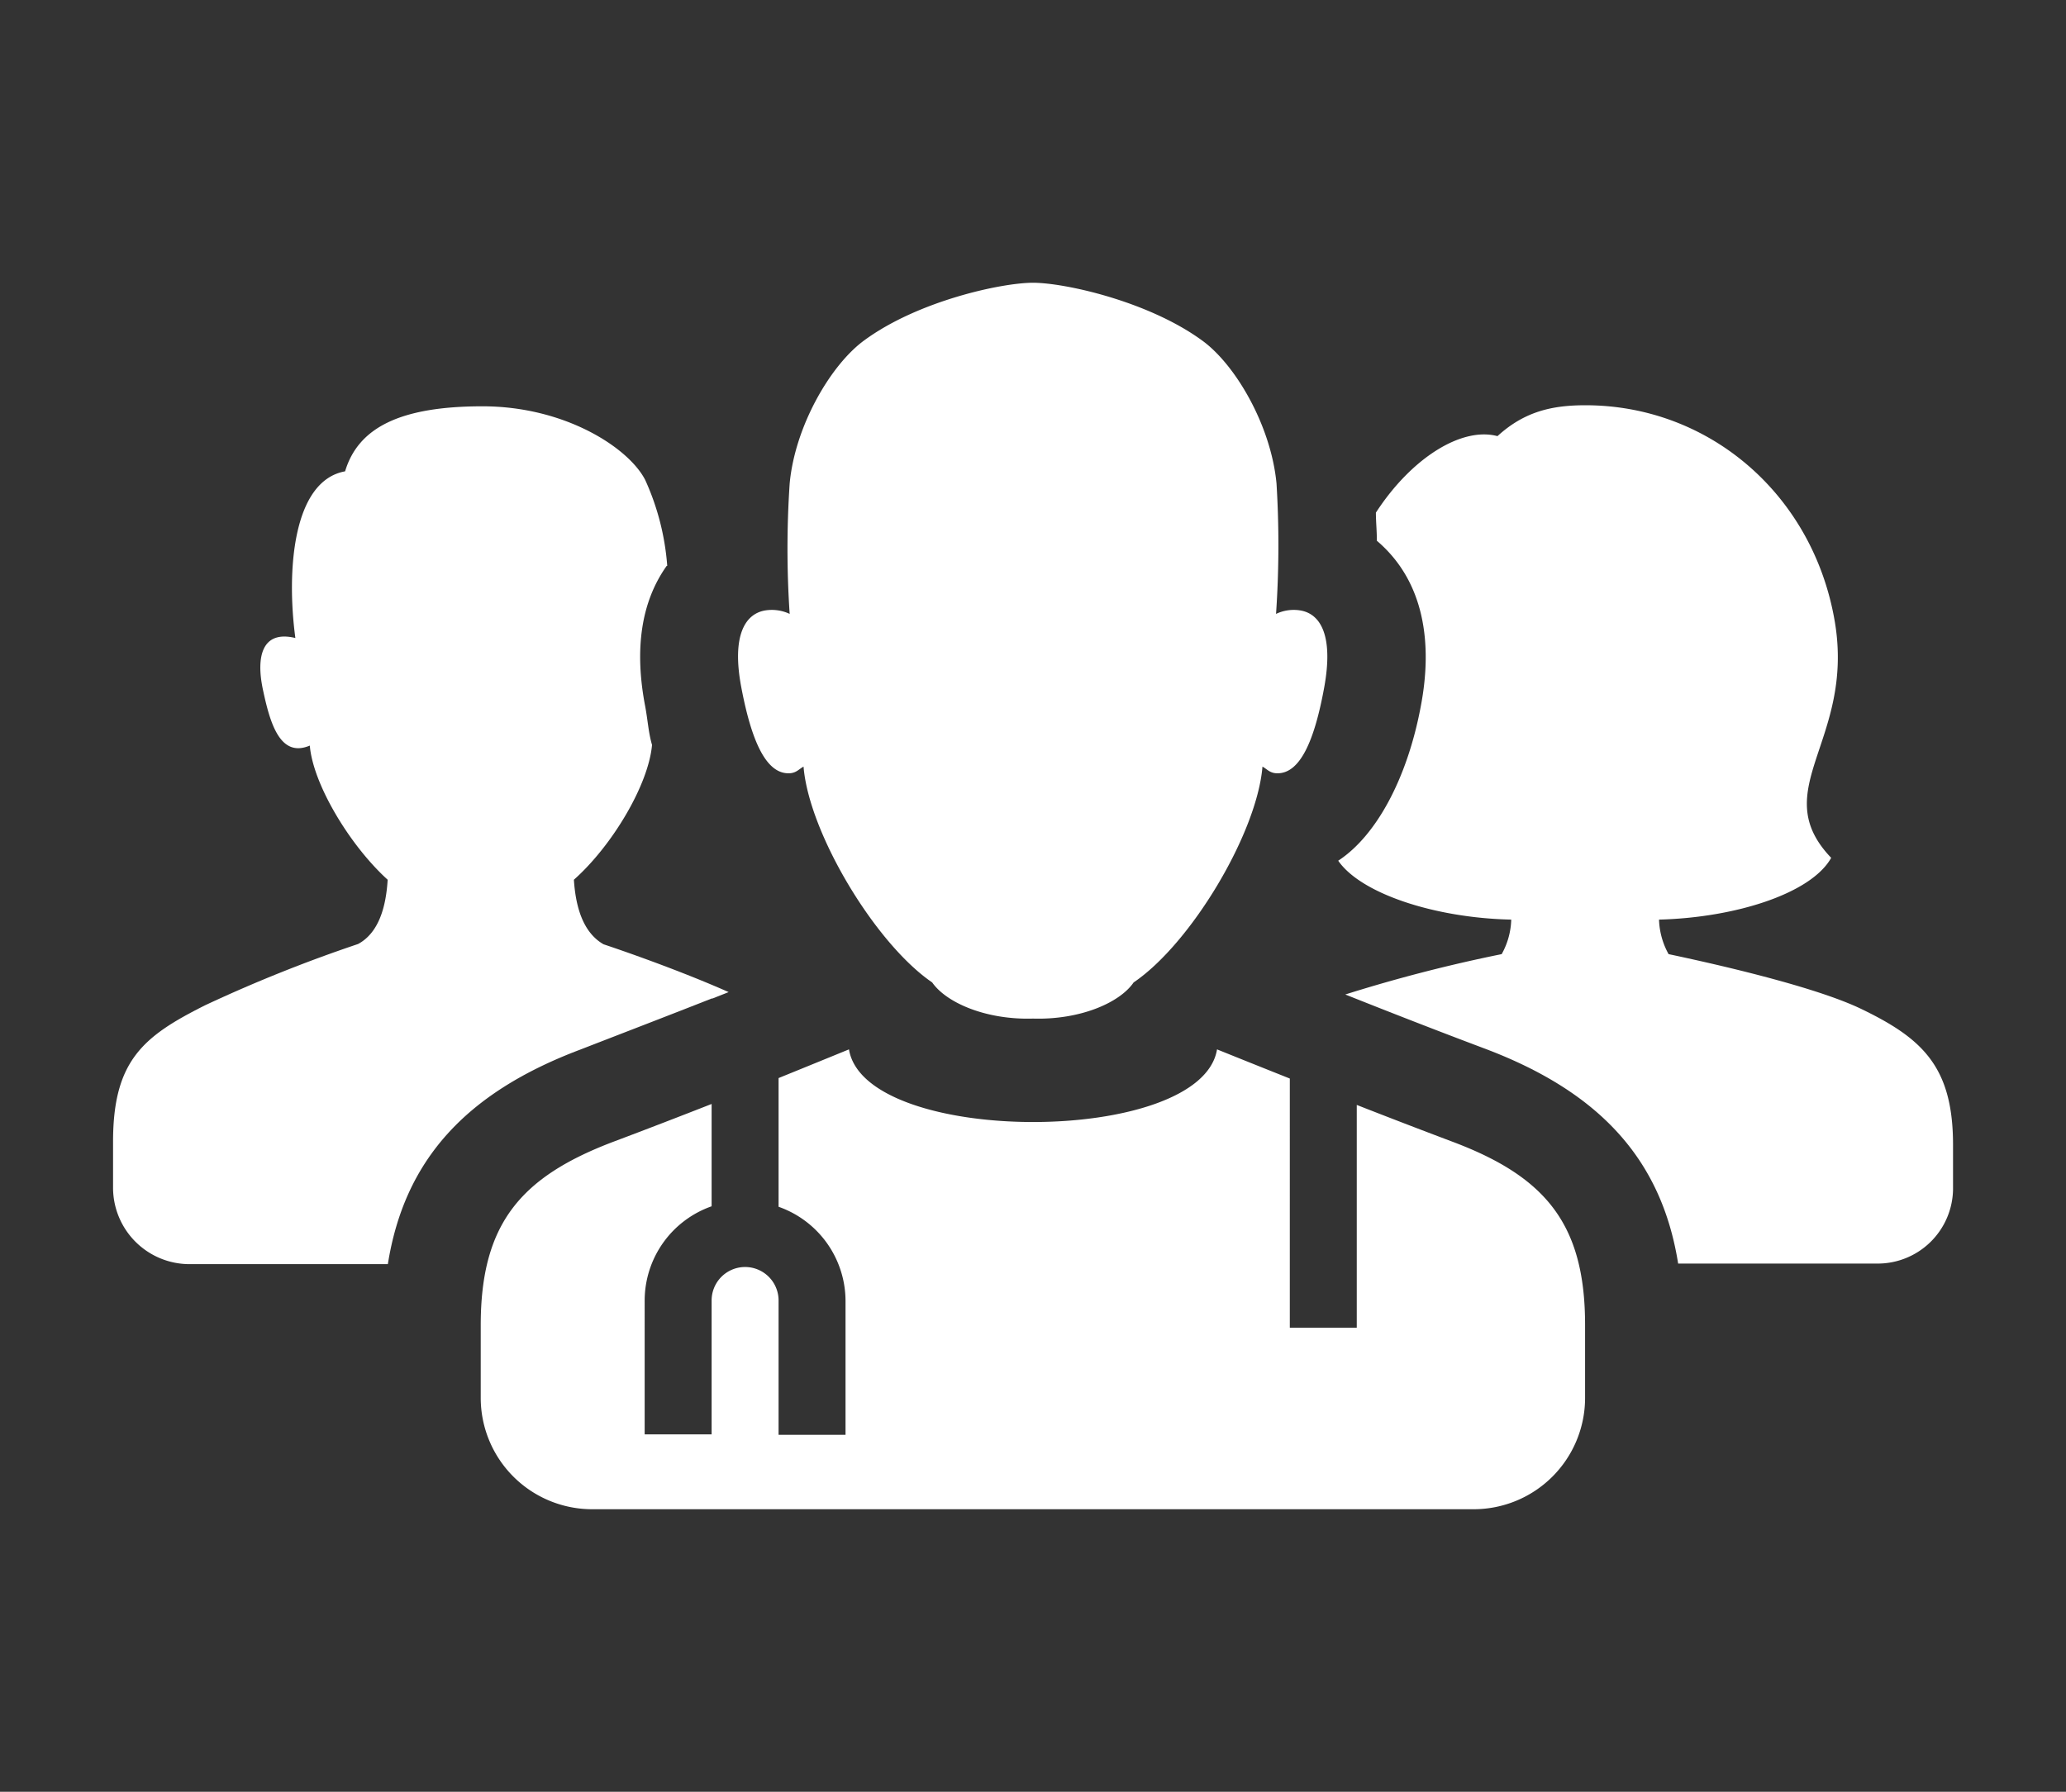
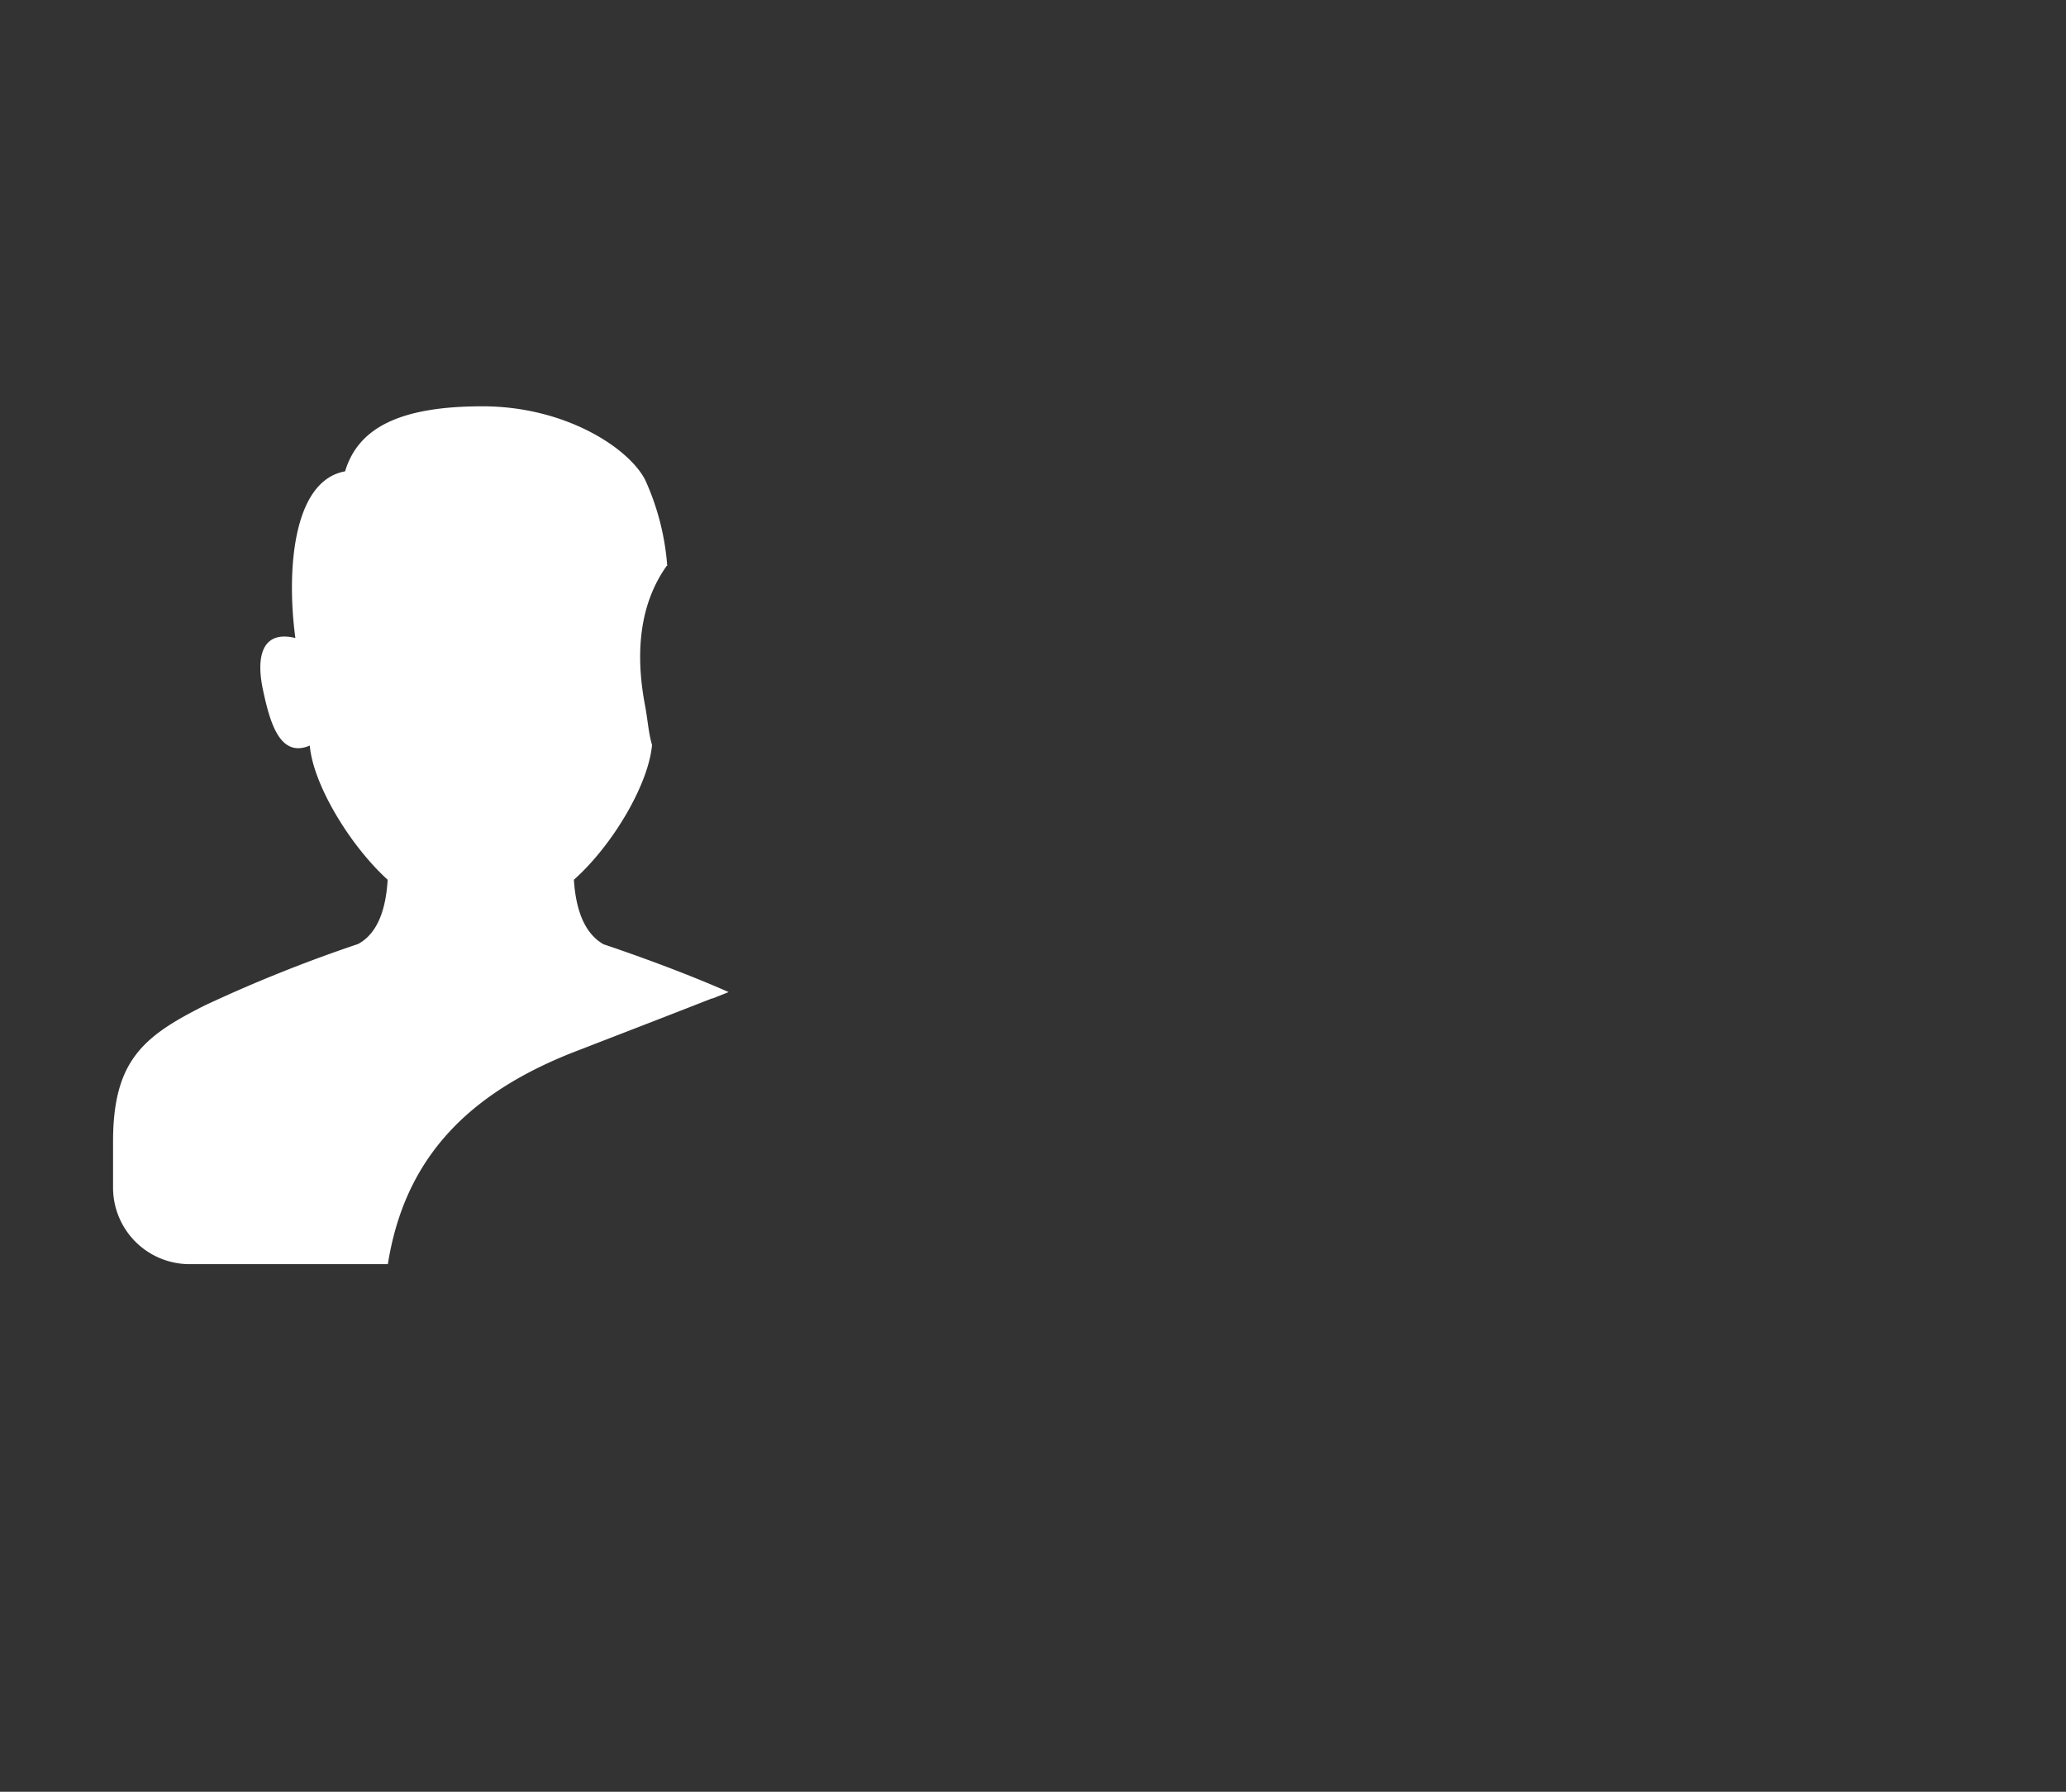
<svg xmlns="http://www.w3.org/2000/svg" id="Layer_1" data-name="Layer 1" viewBox="0 0 216 187.38">
  <rect x="0" y="0" width="216" height="187.38" fill="#333333" stroke="none" />
  <defs>
    <style>.cls-1{fill:#fff;}</style>
  </defs>
  <title>NT_icon_white</title>
-   <path class="cls-1" d="M82.63,80.86c.65-.06.93-.45,1.38-.69.56,6.94,7.5,18.51,13.45,22.57,1.49,2.14,5.65,3.93,10.54,3.78,4.89.15,9.06-1.64,10.52-3.78,6-4.06,12.91-15.63,13.47-22.57.45.24.73.63,1.38.69,2.54.2,4.06-3.43,5.07-8.94s-.41-7.77-2.54-8.09a4.3,4.3,0,0,0-2.49.37,105.41,105.41,0,0,0,.05-13.63c-.57-6.06-4.3-12.48-7.83-15-5.64-4.09-14.35-6-17.63-6s-12,1.89-17.61,6c-3.54,2.56-7.28,9-7.83,15a101.94,101.94,0,0,0,0,13.63,4.38,4.38,0,0,0-2.51-.37c-2.12.32-3.59,2.58-2.54,8.09S80.09,81.06,82.63,80.86Z" />
  <path class="cls-1" d="M74.41,104.42v0h.08l1.69-.67c-6.05-2.68-13.08-5-13.08-5C60.92,97.5,60.18,94.77,60,92c4-3.55,7.8-9.92,8.17-14.1-.38-1.29-.44-2.58-.72-4.06-1.15-6-.4-10.93,2.25-14.66,0,0,0,0,.06,0a26.38,26.38,0,0,0-2.31-9c-1.73-3.36-8.39-7.69-17-7.69s-13,2.23-14.37,6.8c-5.52,1-6.13,10.52-5.2,17.43-3.48-.84-4.13,1.93-3.39,5.41s1.78,7.16,4.9,5.84C32.72,82,36.57,88.41,40.53,92c-.17,2.81-.91,5.54-3.09,6.72a152,152,0,0,0-16,6.41c-6.41,3.22-9.62,5.74-9.62,14.26v4.81a8,8,0,0,0,8,8H40.55c1.72-10.81,8.07-17.89,20.1-22.43C65.21,108,70.15,106.1,74.41,104.42Z" />
-   <path class="cls-1" d="M194.59,105.51c-4.94-2.38-15.5-4.75-20.14-5.73a7.94,7.94,0,0,1-1-3.61c8.05-.21,15.93-2.75,18-6.46-6.81-7.12,2.45-12.2.39-24.63-2.22-13.31-13.11-22.7-26.09-22.7-3.5,0-6.38.66-9.19,3.23-3.74-1-9,2.28-12.71,8,0,1,.1,1.82.1,2.94,5,4.25,5.84,10.76,4.6,17.28-1.42,7.62-4.69,13.6-8.64,16.18C142.3,93.47,150.05,96,158,96.17a7.81,7.81,0,0,1-1,3.61A159.69,159.69,0,0,0,140.65,104c4.46,1.78,9.79,3.86,14.69,5.7,12,4.55,18.39,11.63,20.11,22.44h20.74a7.88,7.88,0,0,0,8-7.75V119.8C204.21,111.57,201,108.6,194.59,105.51Z" />
-   <path class="cls-1" d="M151.73,119.35c-3.21-1.21-6.64-2.53-9.88-3.8v23.3h-7V112.79c-4.47-1.78-7.61-3.05-7.61-3.05-1.64,10.13-36.83,10.13-38.48,0,0,0-3,1.23-7.36,3v13.46a10.47,10.47,0,0,1,7,9.85v14h-7V136a3.5,3.5,0,1,0-7,0v14h-7V136a10.46,10.46,0,0,1,7-9.85v-10.7c-3.32,1.3-6.84,2.66-10.14,3.9-9.78,3.68-14,8.57-14,19.24v7.59a11.65,11.65,0,0,0,11.67,11.65h92.12a11.65,11.65,0,0,0,11.67-11.65v-7.59C165.73,127.92,161.51,123,151.73,119.35Z" />
</svg>